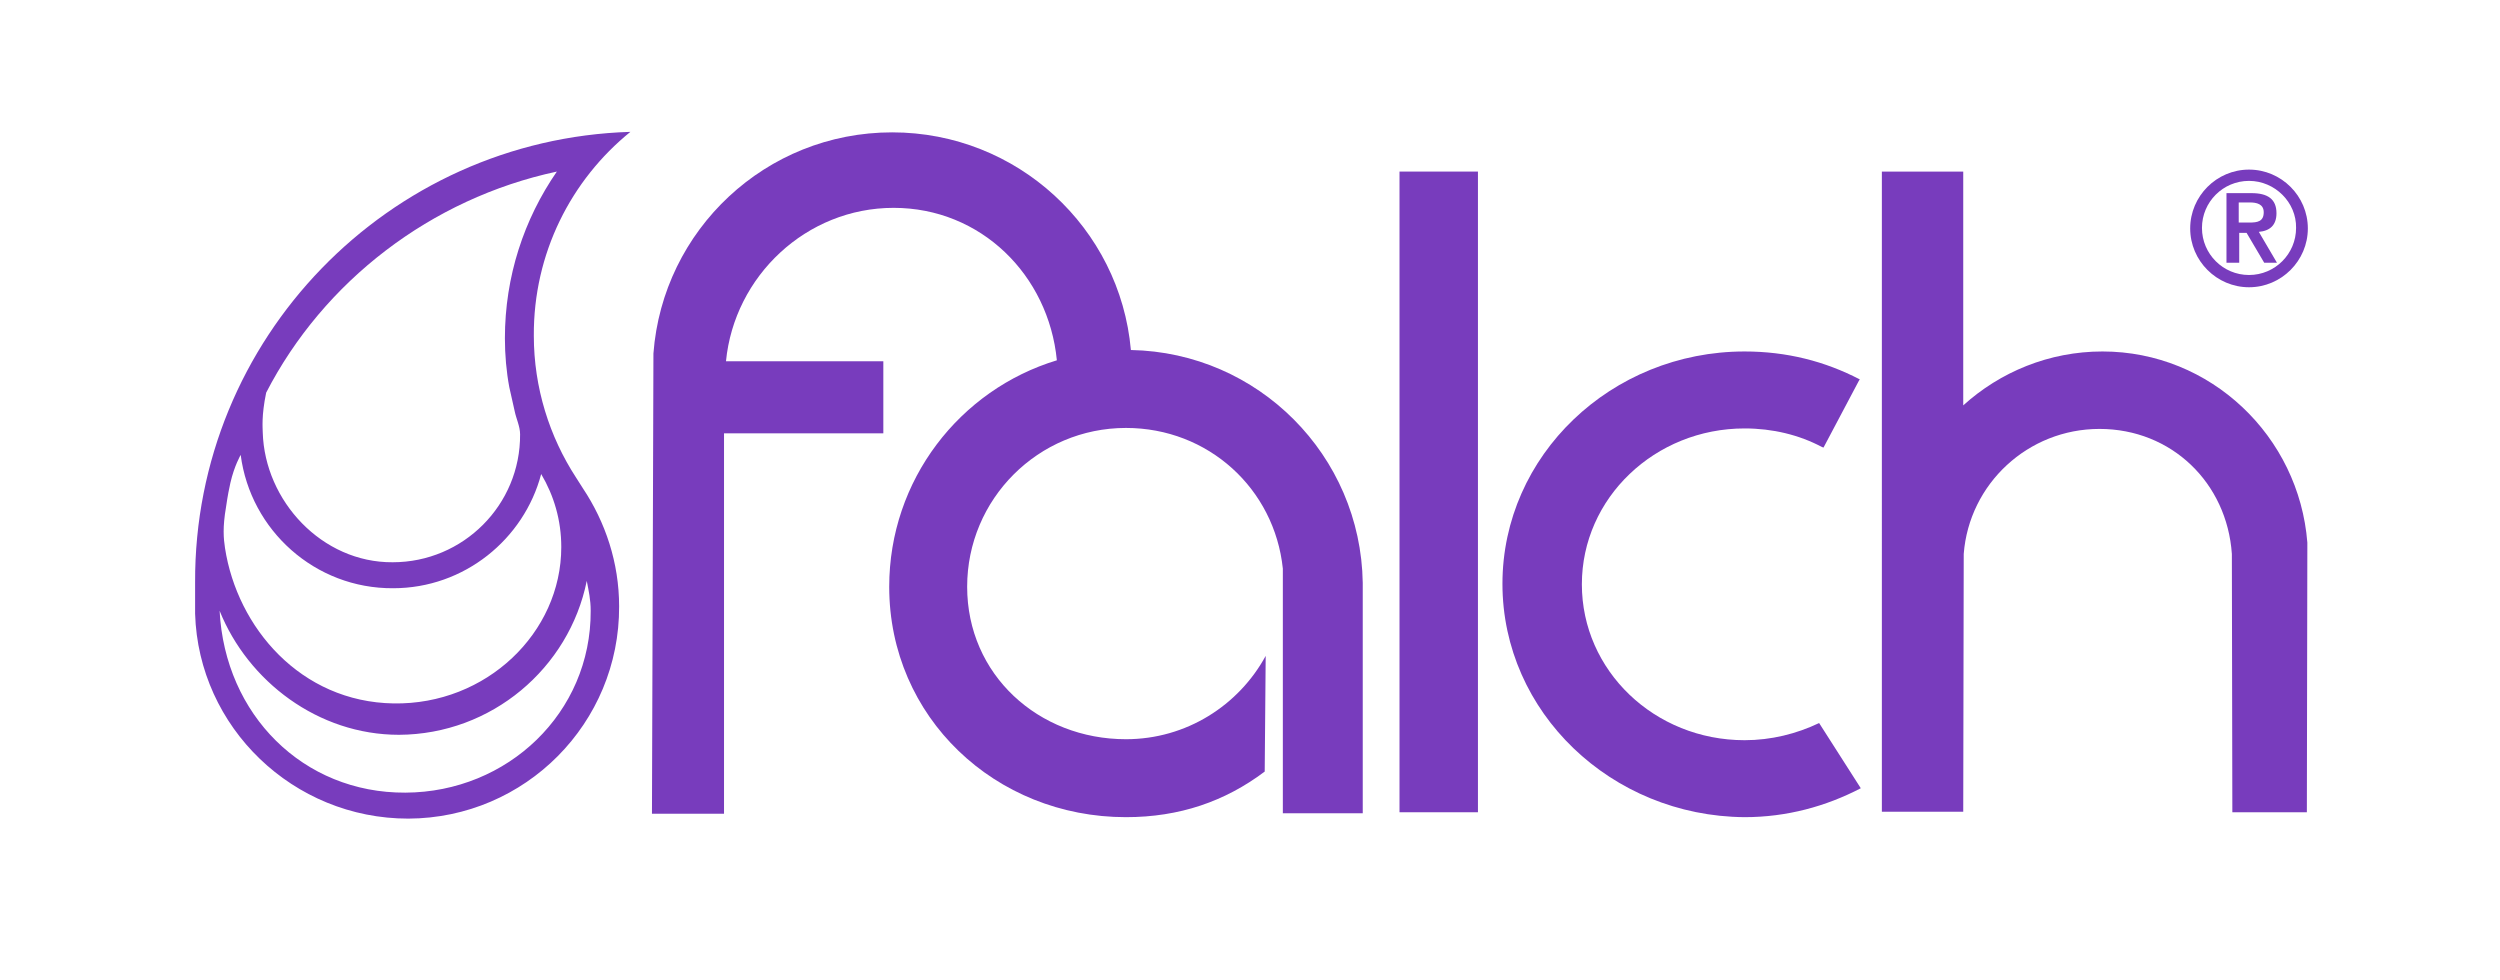
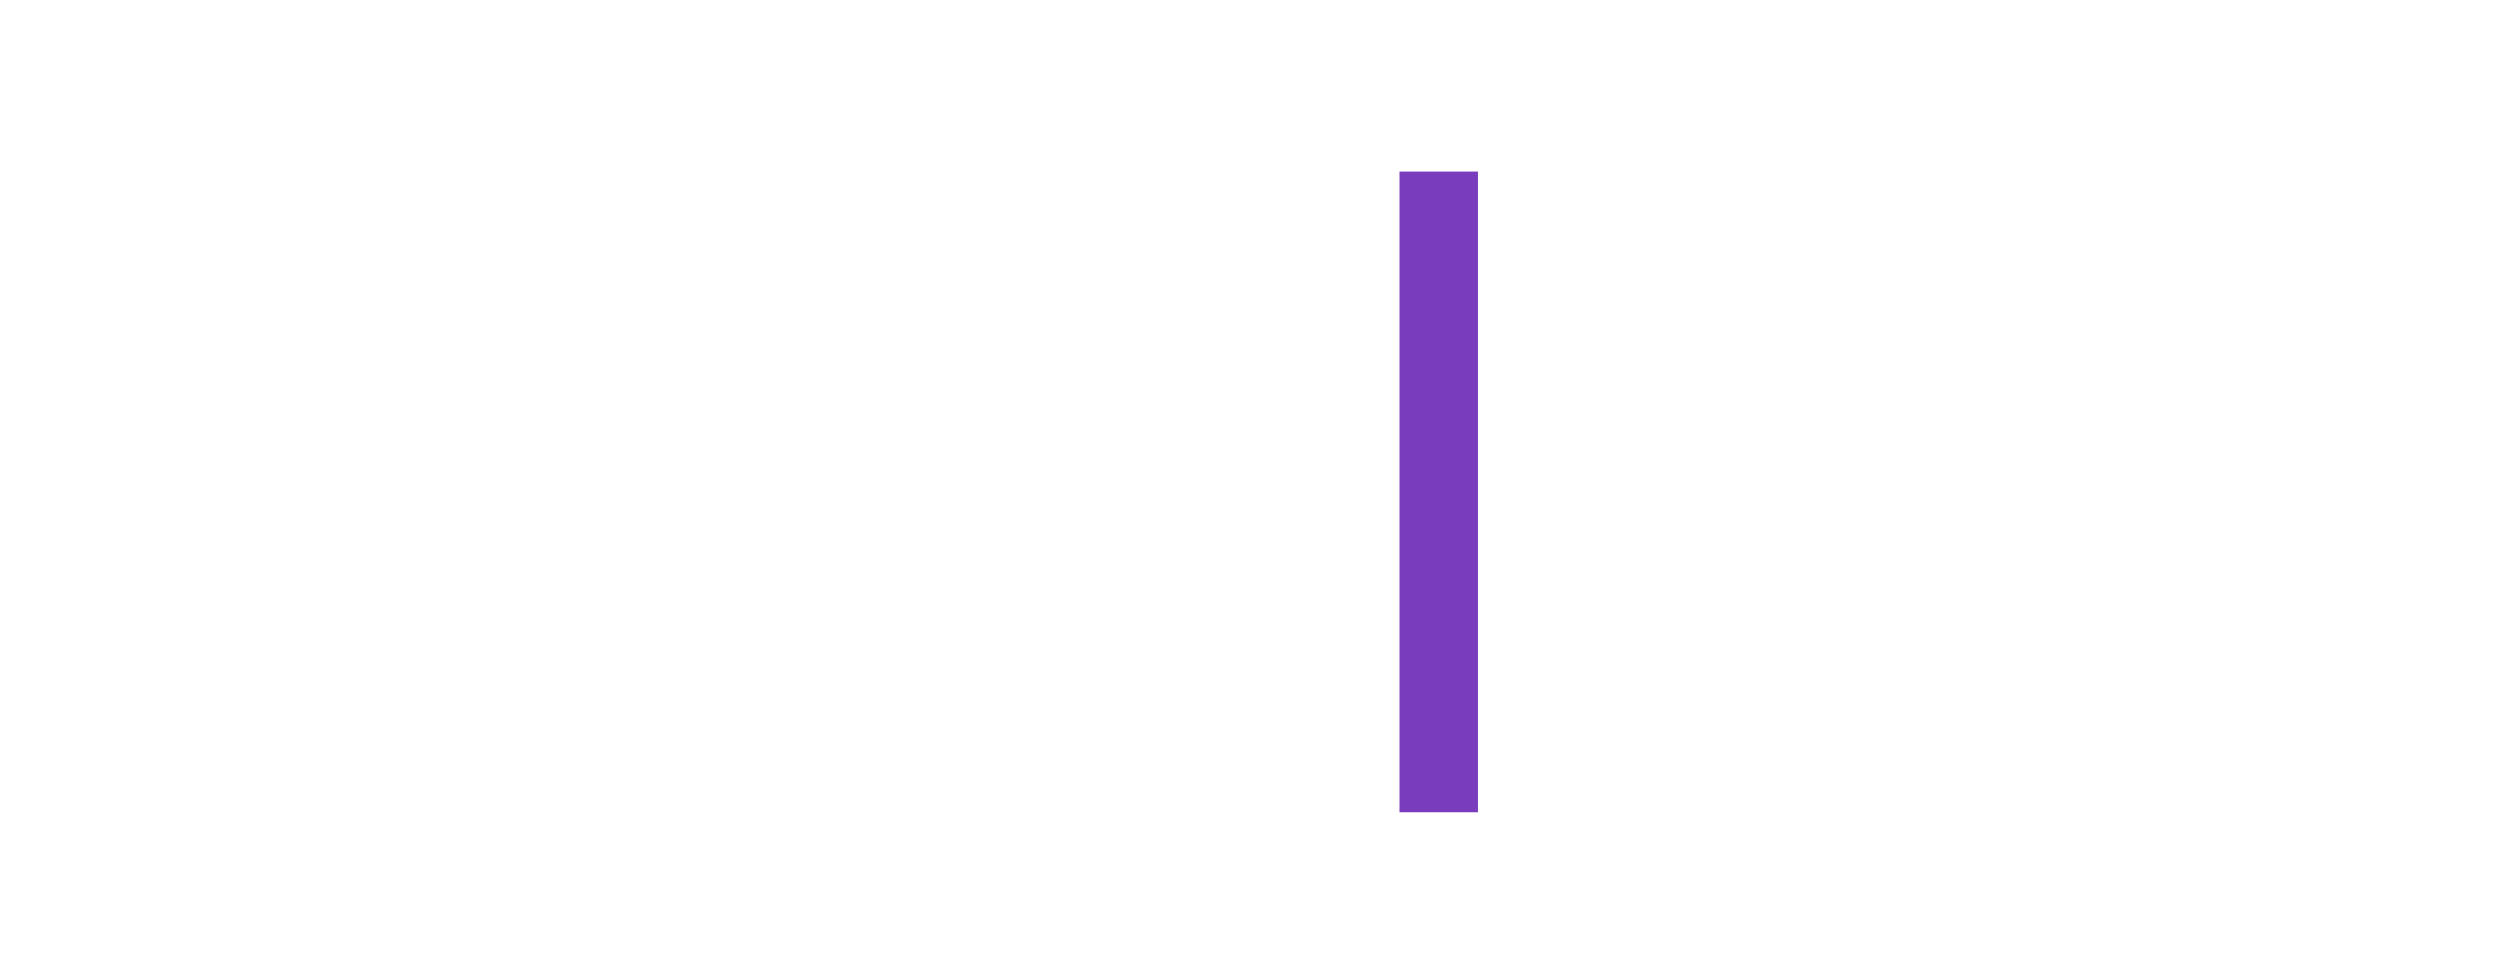
<svg xmlns="http://www.w3.org/2000/svg" xmlns:xlink="http://www.w3.org/1999/xlink" version="1.1" id="Layer_1" x="0px" y="0px" viewBox="0 0 510 200" style="enable-background:new 0 0 510 200;" xml:space="preserve">
  <style type="text/css">
	.st0{clip-path:url(#SVGID_2_);fill:#783CBD;}
	.st1{clip-path:url(#SVGID_2_);}
	.st2{clip-path:url(#SVGID_4_);fill:#783CBD;}
	.st3{clip-path:url(#SVGID_4_);fill-rule:evenodd;clip-rule:evenodd;fill:#783CBD;}
</style>
  <g>
    <g>
      <defs>
        <rect id="SVGID_1_" x="35" y="23.7" width="440" height="147.1" />
      </defs>
      <clipPath id="SVGID_2_">
        <use xlink:href="#SVGID_1_" style="overflow:visible;" />
      </clipPath>
      <polygon class="st0" points="285.5,165.7 285.5,35 301.5,35 301.5,165.7   " />
      <g class="st1">
        <defs>
-           <rect id="SVGID_3_" x="35" y="23.7" width="440" height="147.1" />
-         </defs>
+           </defs>
        <clipPath id="SVGID_4_">
          <use xlink:href="#SVGID_3_" style="overflow:visible;" />
        </clipPath>
        <path class="st2" d="M306.5,119.1c0-26.2,22.2-47.4,49.4-47.4c8.6,0,16.4,2,23.5,5.7l-0.2,0.3l-7.2,13.6l-0.3-0.1     c-4.7-2.5-10.1-3.8-15.8-3.8c-18.3,0-33.2,14.2-33.2,31.8c0,17.6,14.8,31.8,33.2,31.8c5.4,0,10.6-1.3,15.2-3.5l8.5,13.3     c-7.1,3.7-15.1,5.9-23.7,5.9C328.7,166.5,306.5,145.3,306.5,119.1" />
-         <path class="st2" d="M278,116.7v49.2l-16.3,0V116c-1.7-16.3-15.2-28.7-32-28.7c-17.9,0-32.4,14.5-32.4,32.4     c0,17.9,14.5,31.1,32.4,31.1c12.3,0,23-6.9,28.5-17l-0.2,23.6c-8.1,6.1-17.4,9.3-28.3,9.3c-26.7,0-48.3-20.4-48.3-47     c0-21.8,14.4-40.2,34.2-46.2c-1.7-17.4-15.5-31.1-33.3-31.1c-17.8,0-32.5,13.9-34.2,31.3l1.4,0h30.7v14.7h-32.5v77.6h-14.7     l0.3-93.9c1.9-25.2,22.9-45.1,48.7-45.1c25.5,0,46.5,19.5,48.7,44.4c26,0.5,46.9,21.5,47.3,47.5l0-1.2L278,116.7z" />
        <path class="st2" d="M455.3,113L455.3,113c-1-14.5-12.3-25.5-27-25.5c-14.6,0-26.6,11.2-27.7,25.5c0-0.2,0,0.2,0,0l-0.1,52.6     h-16.6V35h16.6v47.2v0.5c7.5-6.8,17.5-11,28.4-11c22.1,0,40.1,17.3,41.8,39l-0.1,55h-15.2L455.3,113" />
-         <path class="st3" d="M117.5,97.4c-5.4-8.3-8.6-18.3-8.6-28.9c-0.1-16.8,7.6-31.8,19.7-41.6c-49.4,1.5-89,42.2-88.8,91.9     c0,1.1,0,5.3,0,6.4c0.7,23.2,20,41.8,43.5,41.8c23.9-0.1,43.1-19.5,43-43.3c0-8.9-2.8-17.2-7.4-24.1L117.5,97.4z M44.8,124.6     c1.1,21.2,17,37.2,37.9,37.1c20.9-0.1,37.9-16.3,37.8-37.1c0-2.3-0.4-4-0.8-6.1c-3.6,17.8-19.4,31.3-38.3,31.4     C64.9,149.9,50.6,139,44.8,124.6 M46.1,103.5c-0.7,4.1-0.5,6.3-0.2,8.3c2.5,16.2,15.4,31.4,34.4,31.7     c18.9,0.3,34.2-14.4,34.2-31.9c0-5.5-1.5-10.5-4.1-14.9C106.9,110,94.7,120,80.2,120c-15.9,0.1-29.1-11.8-31.1-27.2     c0,0-1.3,2.2-2.1,5.7C46.3,101.7,46.3,102.4,46.1,103.5 M113.6,35c-6.7,9.7-10.6,21.4-10.6,34c0,3.4,0.3,6.8,0.9,10l1.1,4.9     c0.3,1.5,1.1,3.1,1.1,4.7c0.1,14.4-11.6,26.1-26,26.1c-14.4,0.1-26.1-12.5-26.5-26.5c0-0.8-0.3-3.3,0.7-8.1     C66,57.4,87.9,40.5,113.6,35" />
+         <path class="st3" d="M117.5,97.4c-5.4-8.3-8.6-18.3-8.6-28.9c-0.1-16.8,7.6-31.8,19.7-41.6c-49.4,1.5-89,42.2-88.8,91.9     c0,1.1,0,5.3,0,6.4c0.7,23.2,20,41.8,43.5,41.8c23.9-0.1,43.1-19.5,43-43.3c0-8.9-2.8-17.2-7.4-24.1L117.5,97.4z c1.1,21.2,17,37.2,37.9,37.1c20.9-0.1,37.9-16.3,37.8-37.1c0-2.3-0.4-4-0.8-6.1c-3.6,17.8-19.4,31.3-38.3,31.4     C64.9,149.9,50.6,139,44.8,124.6 M46.1,103.5c-0.7,4.1-0.5,6.3-0.2,8.3c2.5,16.2,15.4,31.4,34.4,31.7     c18.9,0.3,34.2-14.4,34.2-31.9c0-5.5-1.5-10.5-4.1-14.9C106.9,110,94.7,120,80.2,120c-15.9,0.1-29.1-11.8-31.1-27.2     c0,0-1.3,2.2-2.1,5.7C46.3,101.7,46.3,102.4,46.1,103.5 M113.6,35c-6.7,9.7-10.6,21.4-10.6,34c0,3.4,0.3,6.8,0.9,10l1.1,4.9     c0.3,1.5,1.1,3.1,1.1,4.7c0.1,14.4-11.6,26.1-26,26.1c-14.4,0.1-26.1-12.5-26.5-26.5c0-0.8-0.3-3.3,0.7-8.1     C66,57.4,87.9,40.5,113.6,35" />
        <path class="st2" d="M458.8,58.6c-6.6,0-12-5.4-12-12c0-6.6,5.4-12,12-12c6.6,0,12,5.4,12,12C470.8,53.2,465.4,58.6,458.8,58.6      M458.8,36.9c-5.3,0-9.6,4.3-9.6,9.6c0,5.3,4.3,9.6,9.6,9.6c5.3,0,9.6-4.3,9.6-9.6C468.5,41.3,464.1,36.9,458.8,36.9" />
        <path class="st2" d="M460.8,47.3c2.3-0.2,3.6-1.4,3.6-3.8c0-2.9-1.8-4.1-5.1-4.1h-5.1v14.2h2.6v-6.1h1.5l3.6,6.1h2.6L460.8,47.3z      M456.7,45.4v-4.1h2.3c1.3,0,2.8,0.3,2.8,2c0,1.9-1.3,2.1-2.9,2.1H456.7z" />
      </g>
    </g>
  </g>
  <g>
</g>
  <g>
</g>
  <g>
</g>
  <g>
</g>
  <g>
</g>
  <g>
</g>
  <g>
</g>
  <g>
</g>
  <g>
</g>
  <g>
</g>
  <g>
</g>
  <g>
</g>
  <g>
</g>
  <g>
</g>
  <g>
</g>
</svg>